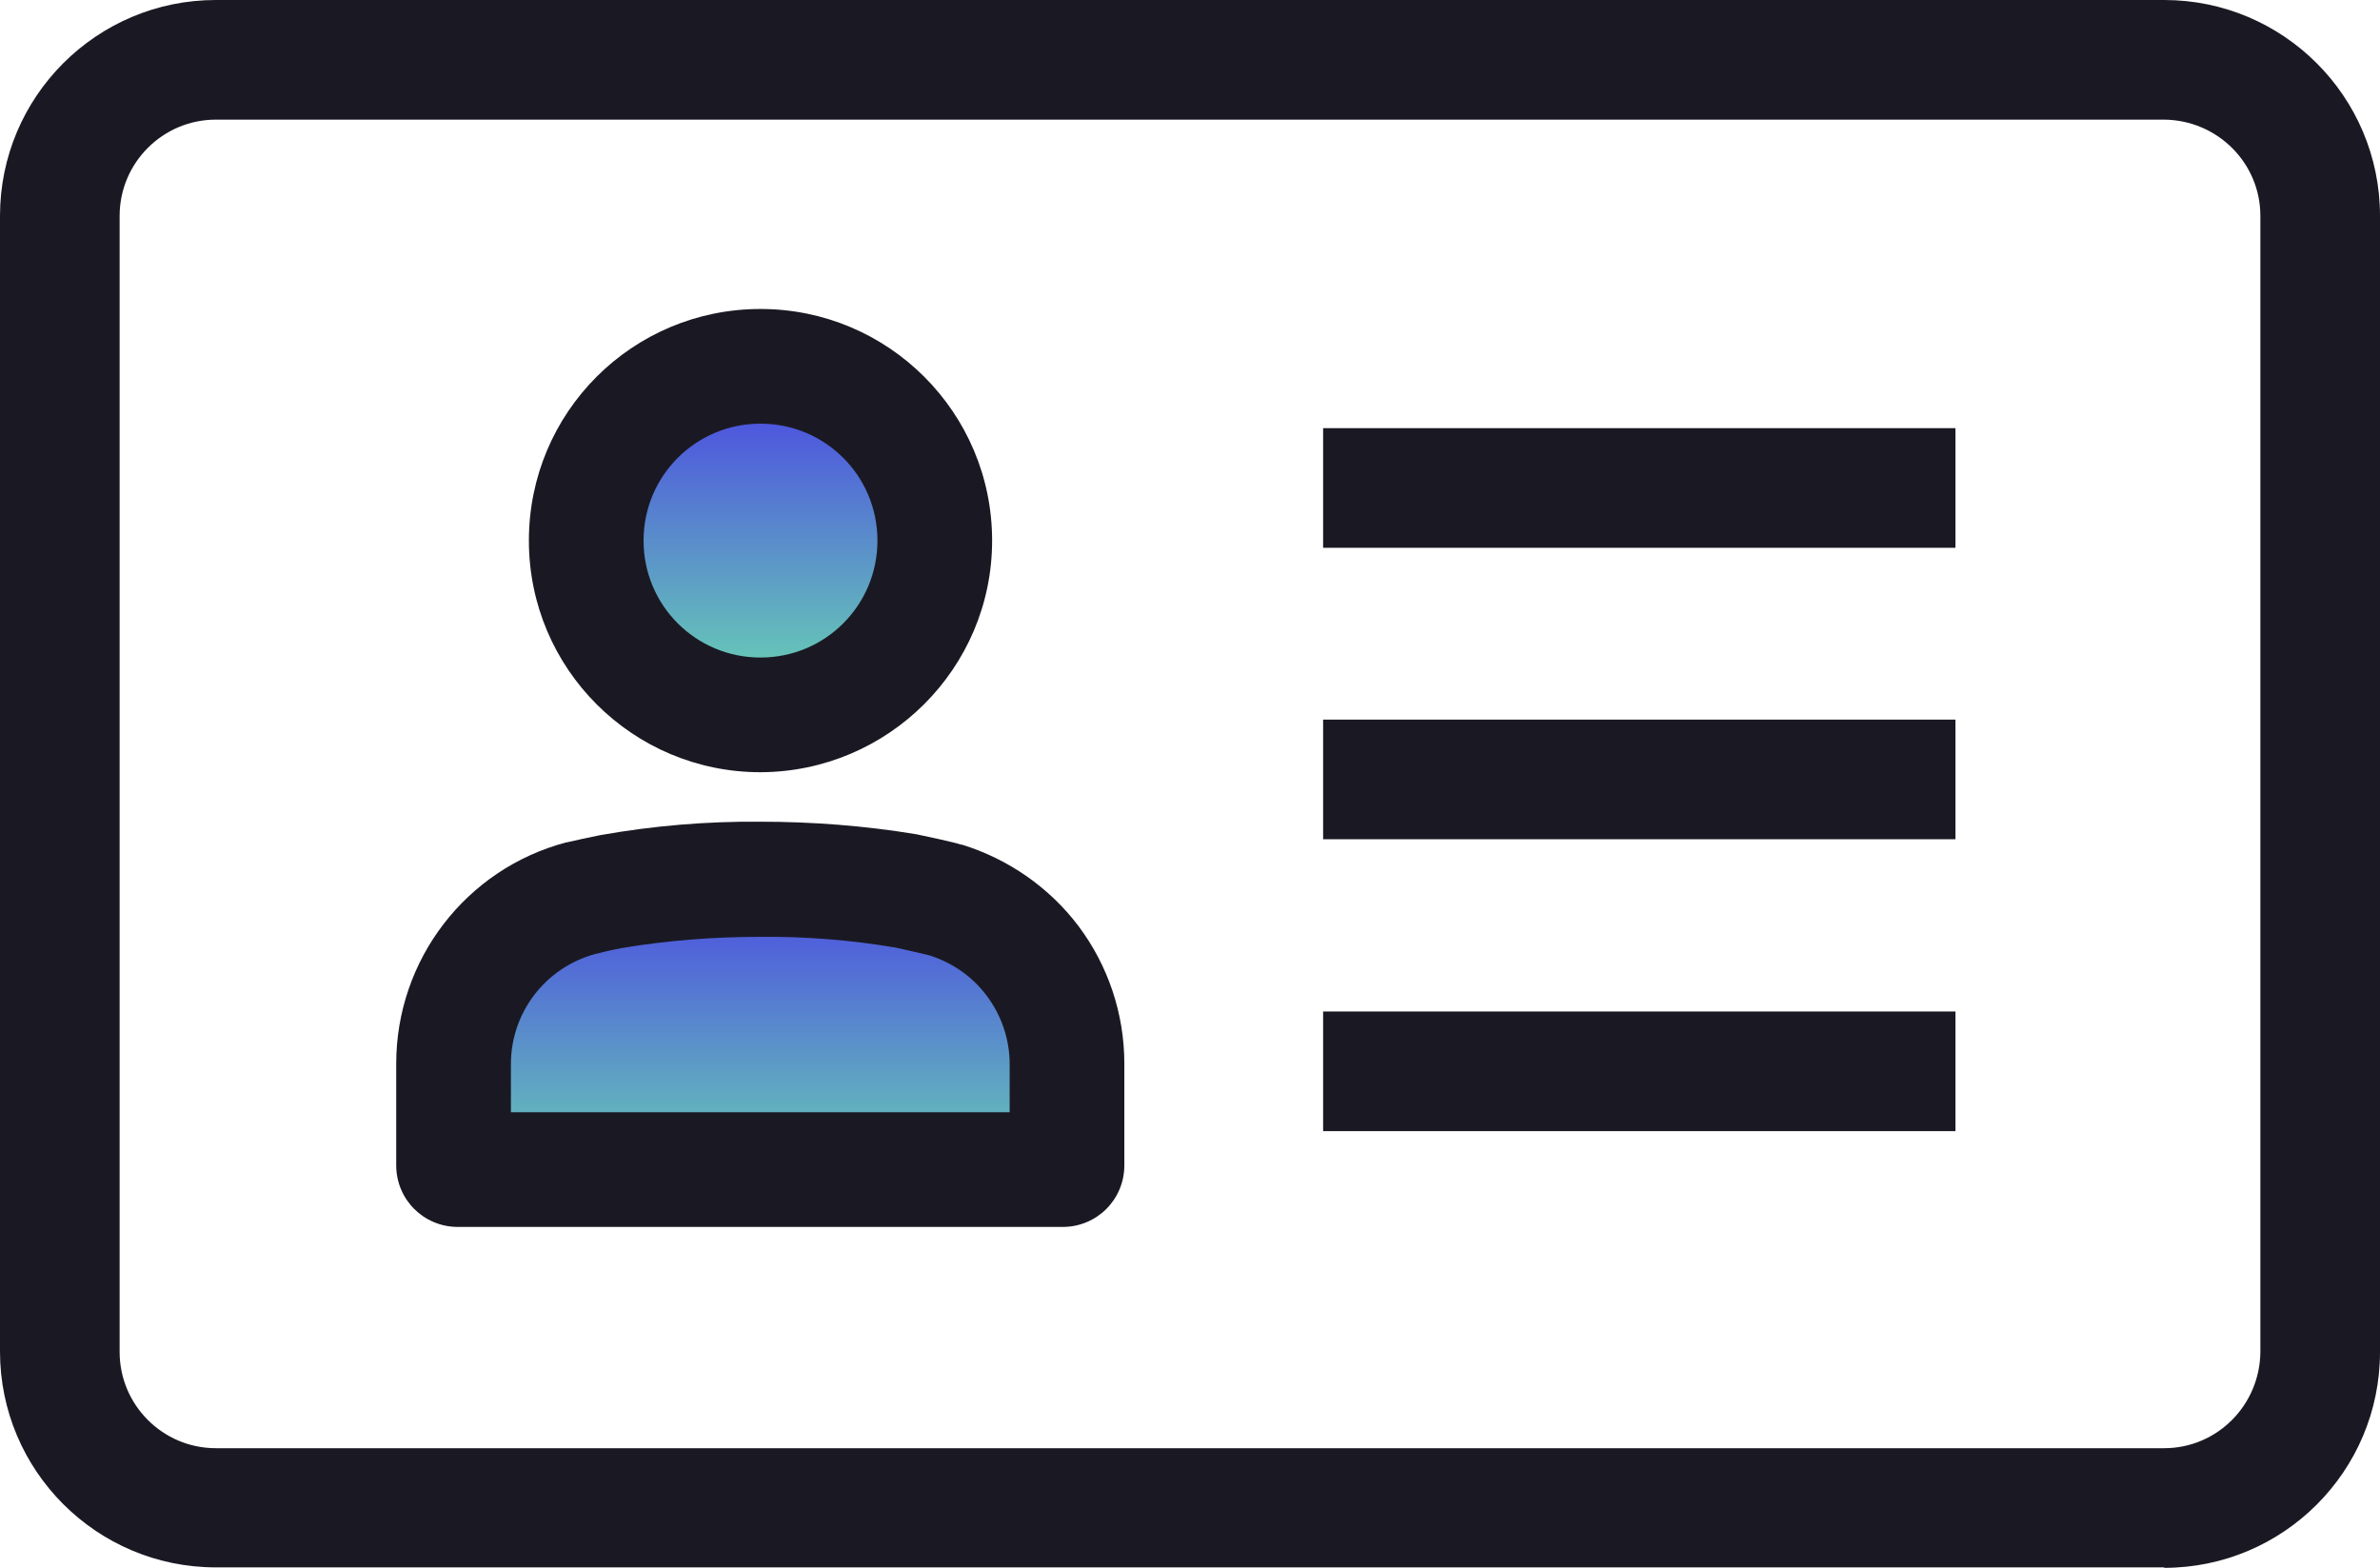
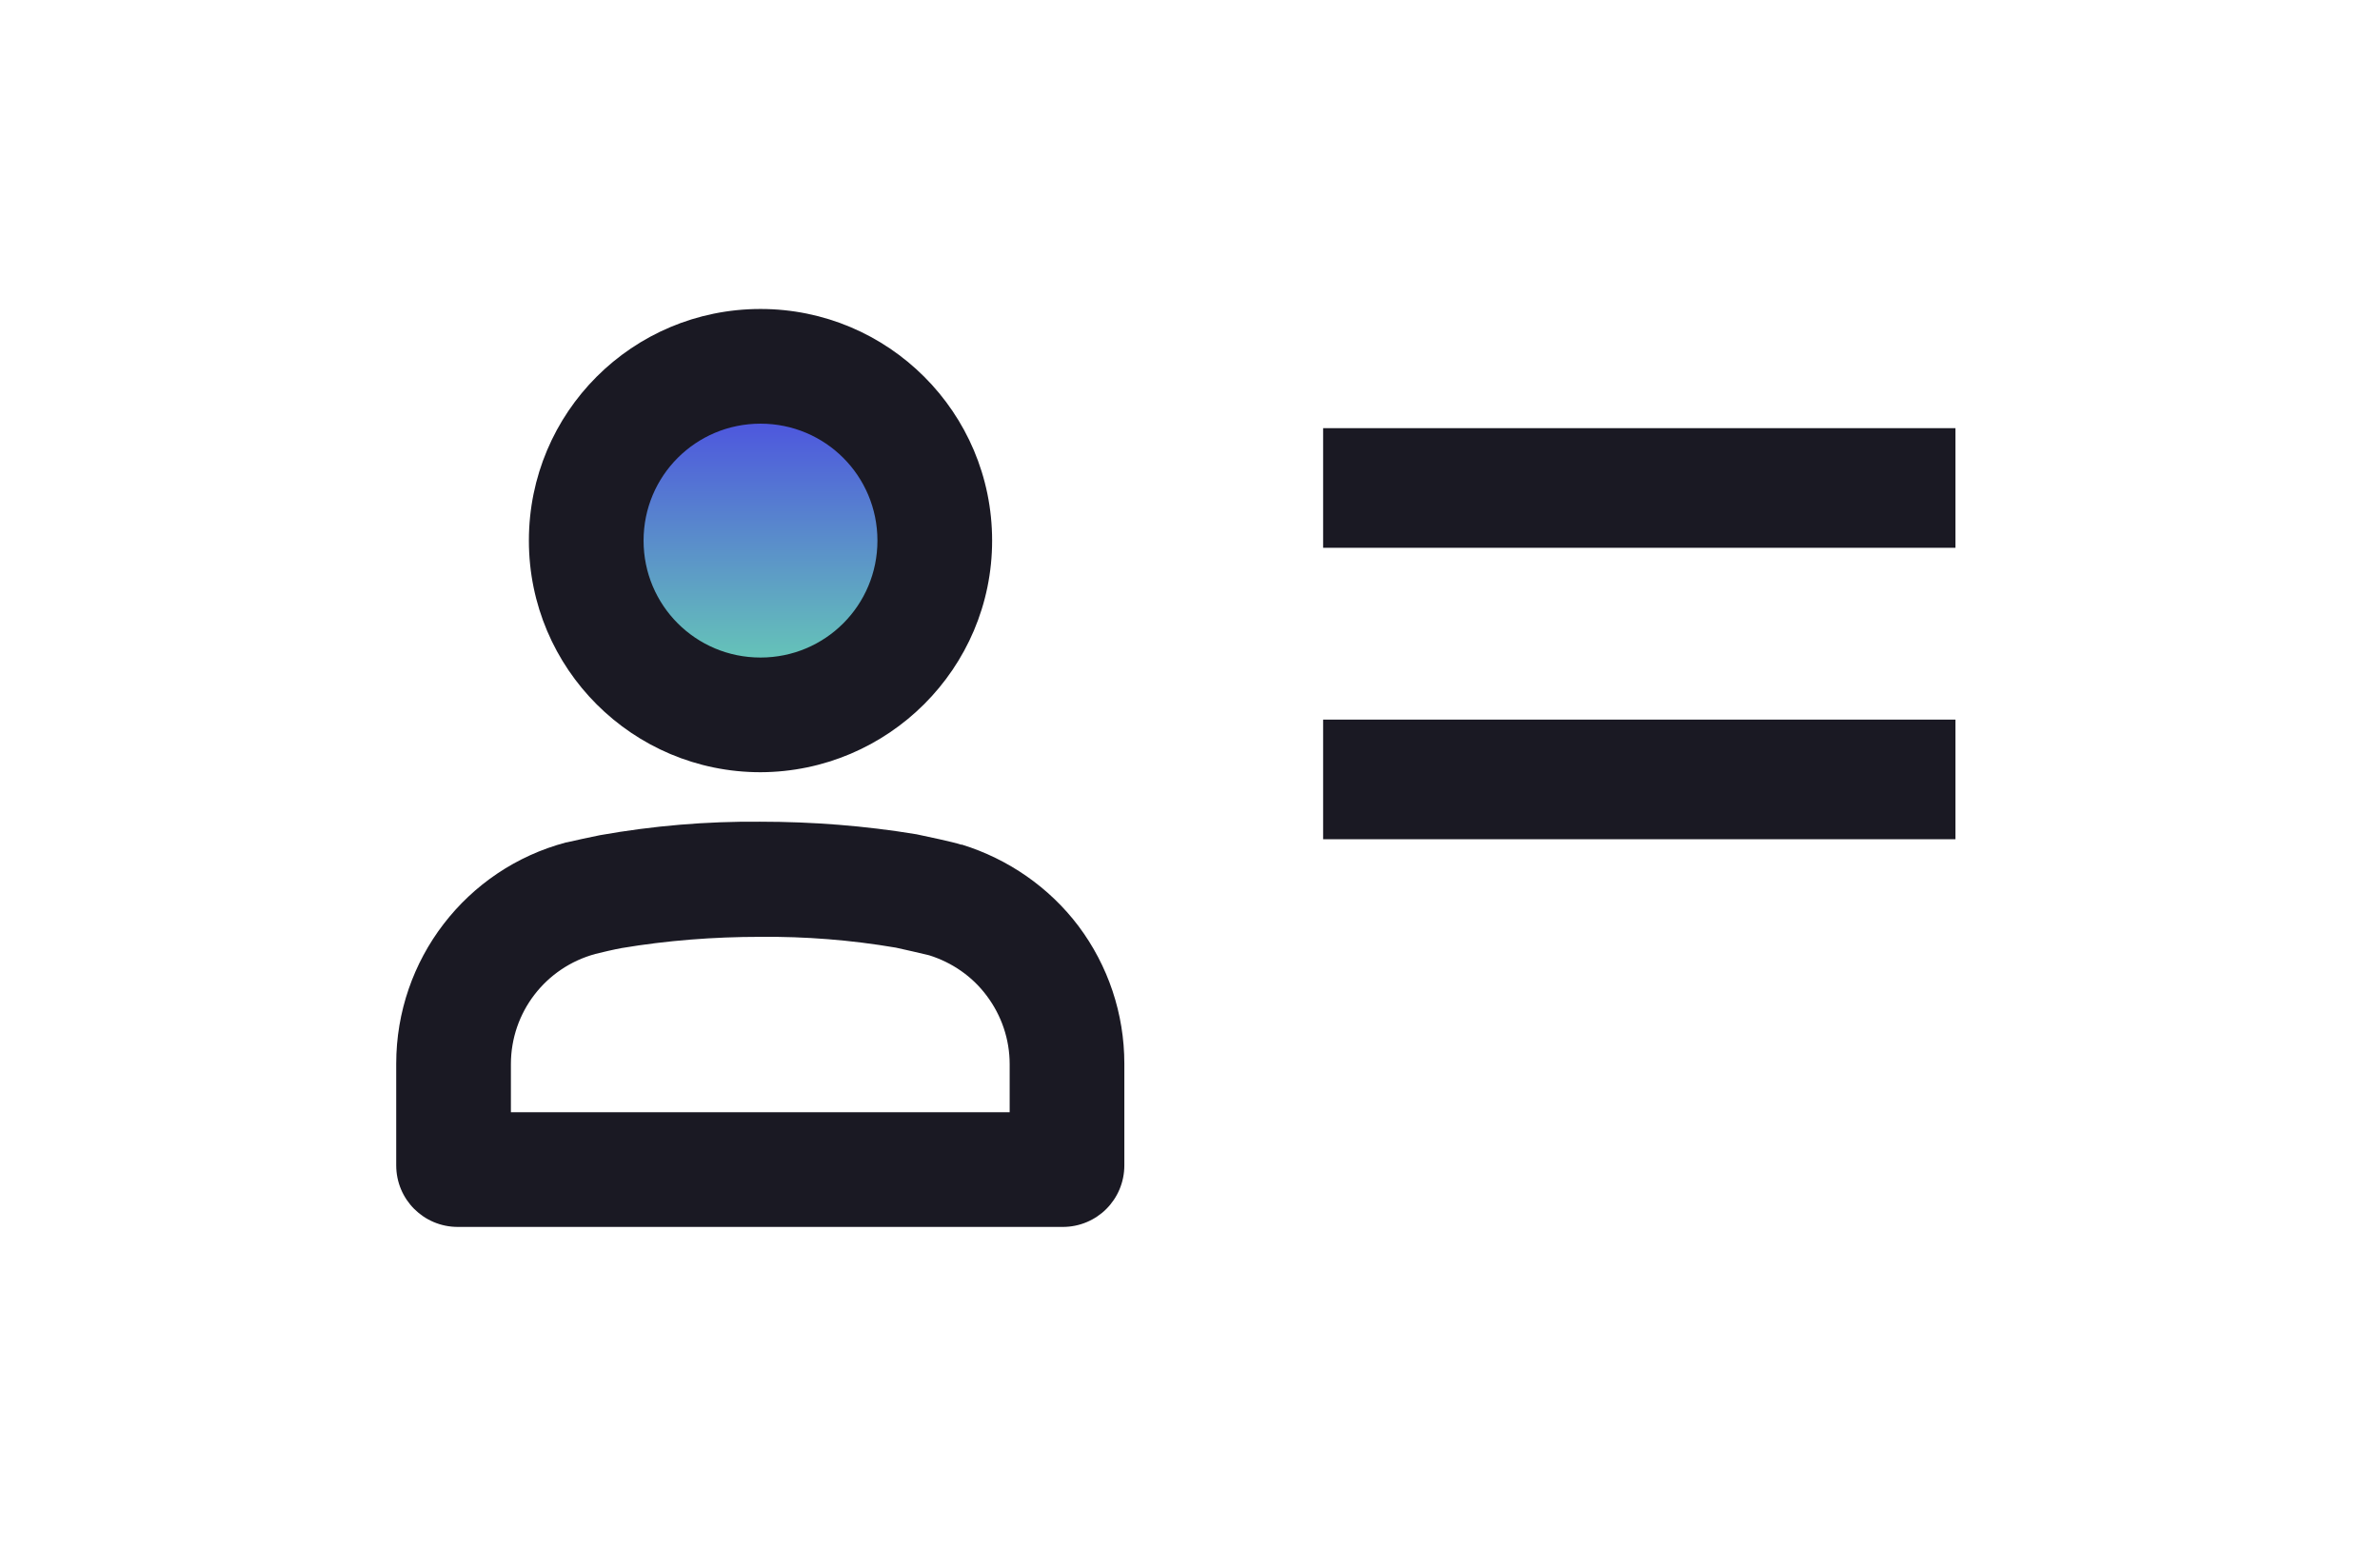
<svg xmlns="http://www.w3.org/2000/svg" id="Layer_1" width="52.92" height="34.86" viewBox="0 0 52.92 34.86">
  <defs>
    <style>.cls-1{fill:url(#idi-gradient);}.cls-2{fill:url(#linear-gradient);}.cls-3{fill:#1a1923;}</style>
    <linearGradient id="linear-gradient" x1="-1021" y1="746.18" x2="-1021" y2="745.18" gradientTransform="translate(14311.6 5242.91) scale(14 -7)" gradientUnits="userSpaceOnUse">
      <stop offset="0" stop-color="#4a47e3" />
      <stop offset="1" stop-color="#6ad8b1" />
    </linearGradient>
    <linearGradient id="idi-gradient" x1="-942.43" y1="746.18" x2="-942.43" y2="745.18" gradientTransform="translate(6614.04 5231.91) scale(7 -7)" gradientUnits="userSpaceOnUse">
      <stop offset="0" stop-color="#4a47e3" />
      <stop offset="1" stop-color="#6ad8b1" />
    </linearGradient>
  </defs>
  <g id="Background_Screening">
    <rect id="Rectangle_15324" class="cls-3" x="29.42" y="9.52" width="14.06" height="2.66" />
    <rect id="Rectangle_15325" class="cls-3" x="29.42" y="16" width="14.06" height="2.66" />
-     <rect id="Rectangle_15326" class="cls-3" x="29.42" y="22.49" width="14.06" height="2.66" />
    <g id="Group_103751">
-       <path id="Rectangle_15358" class="cls-2" d="m16.16,19.69h1.4c3.87,0,7,3.13,7,7h-14v-1.4c0-3.09,2.51-5.6,5.6-5.6h0Z" />
      <circle id="Ellipse_1538" class="cls-1" cx="17.06" cy="12.19" r="3.5" />
      <path id="Path_95867" class="cls-3" d="m16.91,17.17c-2.84,0-5.15-2.3-5.15-5.15s2.3-5.15,5.15-5.15c2.84,0,5.15,2.3,5.15,5.15,0,2.84-2.31,5.14-5.15,5.15m0-7.75c-1.44,0-2.6,1.16-2.6,2.6s1.16,2.6,2.6,2.6,2.6-1.16,2.6-2.6h0c0-1.44-1.16-2.6-2.6-2.6" />
      <path id="Path_95868" class="cls-3" d="m23.64,27.28h-13.46c-.76,0-1.37-.61-1.37-1.37v-2.26c0-2.31,1.55-4.33,3.78-4.92h.01c.13-.03.58-.13.74-.16,1.18-.21,2.37-.31,3.56-.3,1.17,0,2.33.09,3.48.28.19.04.81.17.99.23h.02c1.03.32,1.94.95,2.59,1.81.66.88,1.02,1.95,1.02,3.06v2.26c0,.76-.61,1.37-1.37,1.37m-12.28-2.55h11.1v-1.07c0-.55-.18-1.08-.51-1.52-.32-.43-.77-.74-1.28-.9-.11-.03-.61-.14-.74-.17-1-.17-2.01-.25-3.02-.24-1.03,0-2.07.08-3.08.25-.12.02-.51.11-.58.13-1.11.3-1.88,1.3-1.88,2.45v1.07Z" />
-       <path id="Path_95869" class="cls-3" d="m48.12,34.85H4.8C2.15,34.85,0,32.7,0,30.05V4.8C0,2.15,2.15,0,4.8,0h0s43.32,0,43.32,0C50.77,0,52.92,2.15,52.92,4.8v25.26c0,2.65-2.15,4.8-4.8,4.8h0M4.8,2.66c-1.18,0-2.14.96-2.14,2.14h0v25.26c0,1.18.96,2.14,2.14,2.14h43.32c1.18,0,2.13-.96,2.14-2.14V4.8c0-1.18-.96-2.13-2.14-2.14H4.8Z" />
    </g>
  </g>
</svg>